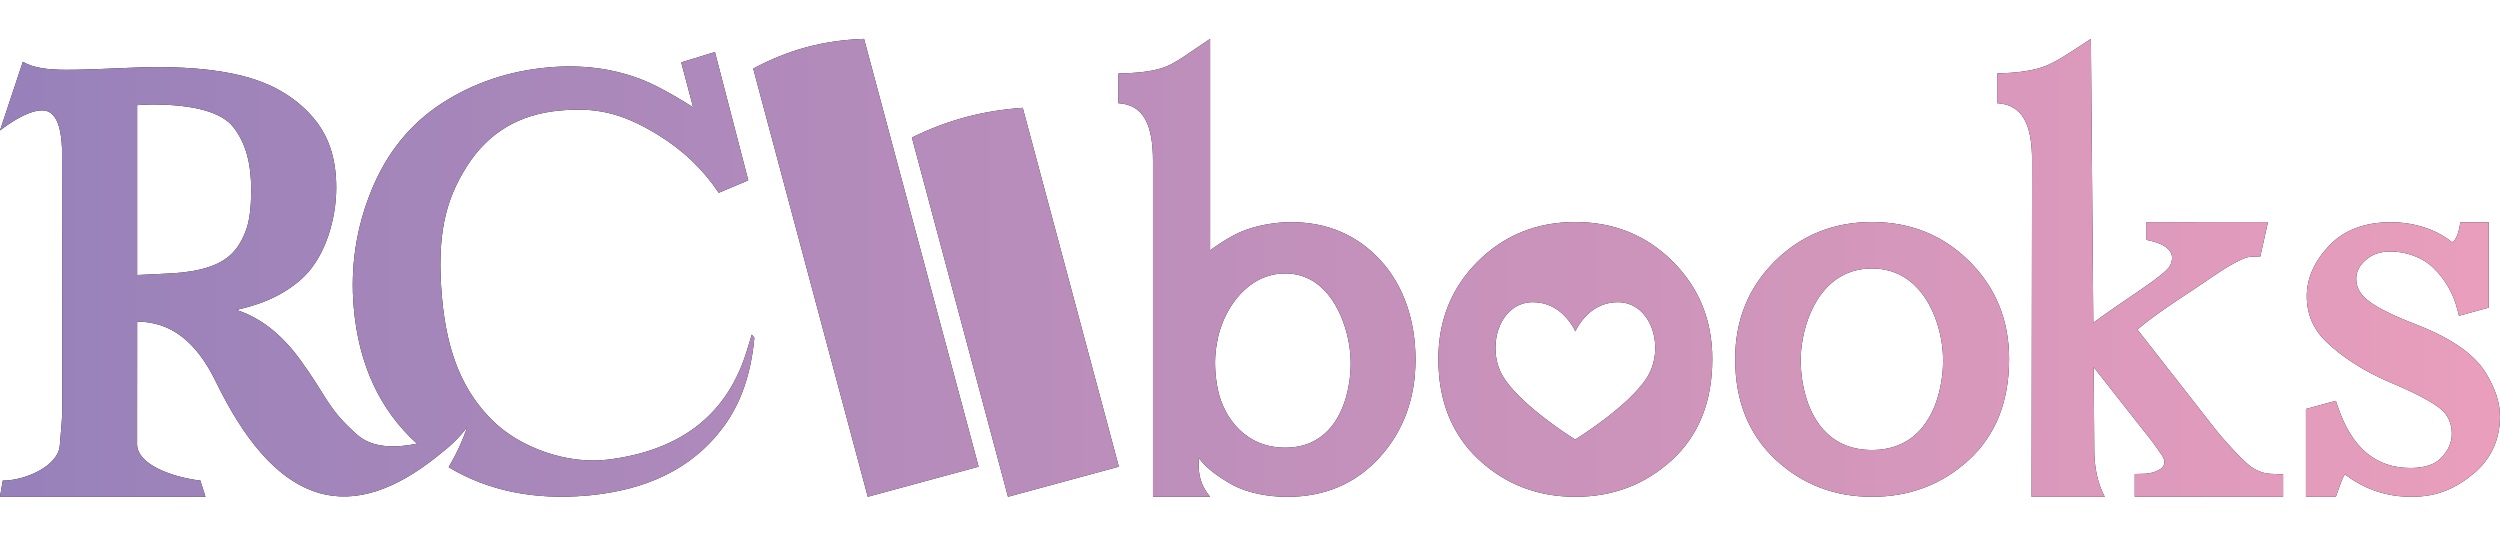
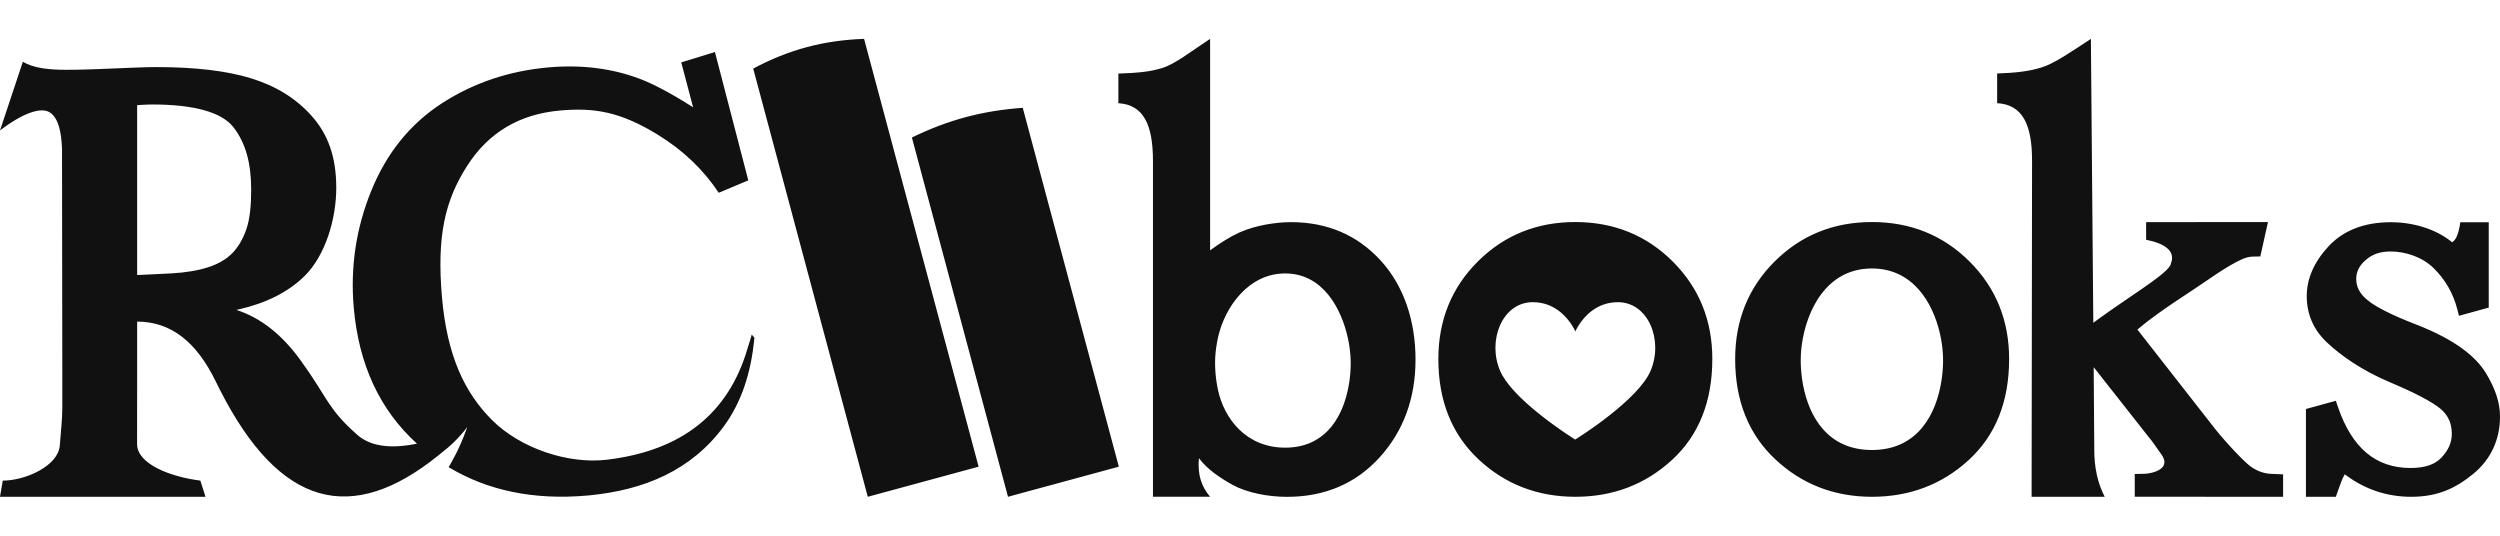
<svg xmlns="http://www.w3.org/2000/svg" width="140" height="30" viewBox="0 0 140 30" fill="none">
  <path fill-rule="evenodd" clip-rule="evenodd" d="M48.388 2.177L54.803 26.134L48.596 27.82L42.18 3.841C43.17 3.311 44.169 2.91 45.178 2.64C46.186 2.37 47.256 2.215 48.388 2.177ZM57.274 6.038L62.655 26.134L56.448 27.82L51.066 7.702C52.067 7.211 53.071 6.831 54.08 6.56C55.089 6.29 56.153 6.116 57.274 6.038ZM40.036 2.913L41.904 10.1L40.249 10.796C39.383 9.493 38.247 8.41 36.842 7.547C34.734 6.252 33.282 6.021 31.381 6.187C29.079 6.389 27.348 7.422 26.145 9.311C24.922 11.233 24.452 13.216 24.751 16.645C25.033 19.877 25.987 21.959 27.557 23.526C29.127 25.093 31.795 26.008 33.998 25.743C38.164 25.242 40.782 23.175 41.853 19.542L41.973 19.158L42.099 18.735L42.246 18.915C42.063 20.918 41.493 22.57 40.537 23.87C38.704 26.363 36.049 27.44 33.026 27.738L32.872 27.752C29.909 28.012 27.321 27.482 25.124 26.162C25.247 25.95 25.372 25.726 25.488 25.502L25.613 25.253L25.728 25.008L25.832 24.774L25.964 24.455L26.134 24.008L26.164 23.917L26.068 24.042L25.921 24.221L25.791 24.37L25.64 24.536C25.613 24.564 25.585 24.593 25.556 24.623L25.376 24.803C25.282 24.894 25.181 24.985 25.076 25.074C24.902 25.221 24.719 25.369 24.538 25.511C19.715 29.4 15.682 28.448 12.318 21.834L12.092 21.381C11.001 19.136 9.579 18.017 7.681 18.009L7.677 24.872C7.677 25.983 9.542 26.704 11.22 26.914L11.507 27.82H0L0.154 26.914C1.431 26.914 3.249 26.093 3.347 24.962L3.448 23.744L3.475 23.323L3.485 23.037L3.489 22.744L3.49 21.572L3.473 8.321C3.431 7.403 3.29 6.674 2.835 6.326C2.353 5.957 1.318 6.298 0 7.306L1.279 3.459C1.868 3.809 2.693 3.909 3.736 3.909L4.313 3.903L4.929 3.888L5.568 3.866L7.489 3.788L7.957 3.772L8.389 3.761C8.526 3.759 8.655 3.757 8.775 3.757C10.922 3.757 12.678 3.964 14.046 4.381C15.443 4.808 16.584 5.513 17.457 6.496C18.35 7.502 18.831 8.751 18.831 10.513C18.831 12.276 18.216 14.311 17.061 15.452C16.151 16.351 14.916 16.974 13.365 17.326L13.235 17.355C14.586 17.787 15.784 18.727 16.829 20.174C16.991 20.398 17.136 20.605 17.267 20.797L17.512 21.163L17.726 21.493L18.255 22.332L18.416 22.577C18.791 23.138 19.194 23.629 20.003 24.346C20.726 24.988 21.842 25.154 23.35 24.845C21.268 22.958 20.088 20.412 19.81 17.228C19.612 14.961 19.939 12.778 20.791 10.684C21.65 8.569 22.974 6.93 24.758 5.777C26.526 4.636 28.518 3.967 30.727 3.773C32.559 3.613 34.258 3.824 35.818 4.41C36.6 4.704 37.599 5.237 38.815 6.009L38.15 3.494L40.036 2.913ZM67.766 2.177V14.021L67.878 13.939C68.342 13.603 68.894 13.253 69.369 13.037L69.499 12.98C70.33 12.622 71.435 12.44 72.294 12.44C74.325 12.44 76.008 13.161 77.312 14.582C78.609 15.994 79.269 17.963 79.269 20.13C79.269 22.308 78.592 24.14 77.266 25.605C75.929 27.081 74.186 27.823 72.068 27.823C71.014 27.823 69.822 27.595 69.014 27.146C68.374 26.791 67.624 26.301 67.155 25.679L67.138 25.655C67.099 26.124 67.133 26.531 67.24 26.876C67.347 27.221 67.522 27.535 67.766 27.818H64.566V9.02C64.566 6.999 64.049 5.863 62.629 5.78V4.119C63.636 4.084 64.351 4.036 65.083 3.809C65.814 3.582 66.654 2.906 67.766 2.177ZM71.972 15.313C69.903 15.313 68.608 17.202 68.225 18.828L68.168 19.09C68.143 19.221 68.122 19.35 68.104 19.477L68.075 19.727C68.058 19.892 68.049 20.051 68.046 20.203L68.045 20.315C68.045 20.386 68.046 20.459 68.048 20.534L68.059 20.761L68.077 20.996L68.104 21.236C68.109 21.277 68.115 21.318 68.121 21.358L68.161 21.605L68.21 21.854C68.558 23.436 69.776 25.069 71.971 25.069C74.109 25.069 75.076 23.526 75.445 21.985L75.5 21.735L75.545 21.487L75.581 21.242L75.607 21.001C75.611 20.962 75.615 20.922 75.618 20.883L75.632 20.652C75.637 20.538 75.64 20.427 75.64 20.32C75.64 20.063 75.621 19.78 75.58 19.484L75.54 19.228L75.489 18.968C75.132 17.306 74.096 15.313 71.972 15.313ZM8.521 5.851C8.324 5.851 8.16 5.861 7.931 5.873L7.68 5.888V15.399L7.898 15.392C8.202 15.381 8.461 15.365 8.773 15.35L9.599 15.309C10.403 15.266 11.096 15.149 11.677 14.959C12.233 14.777 12.672 14.518 13.002 14.184C13.333 13.849 13.598 13.402 13.795 12.839C13.994 12.268 14.066 11.493 14.066 10.625C14.066 9.124 13.753 8.002 13.075 7.128C12.434 6.3 10.916 5.851 8.521 5.851ZM117.09 2.177L117.225 18.077L117.385 17.959L117.708 17.725L118.194 17.381L118.833 16.94L119.877 16.226L120.275 15.948L120.52 15.773L120.744 15.607L120.946 15.451L121.124 15.305C121.399 15.07 121.564 14.881 121.573 14.748C121.835 14.084 121.273 13.64 120.183 13.426V12.44L127.006 12.434L126.578 14.36L126.129 14.371C125.768 14.379 125.374 14.586 124.896 14.86L124.65 15.006C124.607 15.032 124.564 15.059 124.52 15.087L124.106 15.356L122.774 16.255L121.952 16.799L121.531 17.083L121.22 17.298L120.893 17.529L120.561 17.771L120.232 18.02L119.915 18.272L119.695 18.455L124.068 24.047L124.274 24.298L124.493 24.555L124.72 24.812L124.95 25.065L125.176 25.307L125.393 25.531L125.596 25.733L125.778 25.905C125.891 26.01 125.988 26.09 126.059 26.14L126.098 26.167C126.443 26.394 126.788 26.514 127.139 26.533L127.854 26.564V27.82L119.546 27.818V26.544L120.117 26.53L120.233 26.52C120.253 26.518 120.274 26.516 120.295 26.513L120.423 26.49L120.555 26.459C121.017 26.334 121.456 26.033 121.04 25.45L120.551 24.758L120.459 24.638L120.289 24.427L117.246 20.561L117.28 25.201C117.28 26.151 117.458 27.046 117.865 27.82H113.77L113.795 8.99C113.795 6.968 113.26 5.86 111.84 5.777V4.115C112.846 4.08 113.593 4.005 114.324 3.778C115.055 3.551 115.977 2.906 117.09 2.177ZM104.832 12.434C106.991 12.434 108.821 13.174 110.296 14.646C111.771 16.117 112.511 17.945 112.511 20.103C112.511 22.481 111.758 24.378 110.249 25.761C108.753 27.131 106.94 27.82 104.832 27.82C102.722 27.82 100.91 27.119 99.42 25.725C97.919 24.321 97.169 22.436 97.169 20.103C97.169 17.934 97.91 16.103 99.385 14.637C100.859 13.171 102.684 12.434 104.832 12.434ZM104.826 15.034C102.258 15.034 101.155 17.424 100.9 19.314L100.87 19.568L100.851 19.814C100.844 19.935 100.84 20.052 100.84 20.165L100.841 20.274L100.848 20.497L100.862 20.727L100.884 20.965L100.913 21.207C100.919 21.248 100.925 21.288 100.932 21.33L100.975 21.577C101.309 23.319 102.337 25.2 104.826 25.2C107.434 25.2 108.438 23.137 108.72 21.33L108.754 21.085L108.78 20.846C108.784 20.806 108.787 20.767 108.79 20.727L108.804 20.497L108.811 20.274L108.811 20.165C108.811 20.09 108.81 20.014 108.807 19.935L108.792 19.694L108.768 19.444C108.763 19.401 108.758 19.359 108.752 19.316L108.712 19.056C108.704 19.012 108.696 18.968 108.688 18.924L108.631 18.658C108.228 16.917 107.102 15.034 104.826 15.034ZM88.211 12.434C90.37 12.434 92.201 13.174 93.675 14.646C95.15 16.117 95.89 17.945 95.89 20.103C95.89 22.481 95.137 24.378 93.628 25.761C92.132 27.131 90.327 27.82 88.219 27.82C86.109 27.82 84.289 27.119 82.799 25.725C81.298 24.321 80.548 22.436 80.548 20.103C80.548 17.934 81.289 16.103 82.764 14.637C84.238 13.171 86.063 12.434 88.211 12.434ZM90.601 16.922C89.406 16.922 88.716 17.728 88.407 18.216L88.332 18.341L88.275 18.445L88.219 18.561L88.174 18.465L88.123 18.369L88.054 18.252C87.756 17.768 87.061 16.922 85.837 16.922C84.122 16.922 83.278 19.074 84.007 20.768C84.313 21.481 85.105 22.274 85.921 22.955L86.247 23.22C86.301 23.263 86.355 23.306 86.409 23.348L86.726 23.59C86.778 23.629 86.829 23.667 86.88 23.704L87.174 23.917L87.444 24.107L87.684 24.271L88.107 24.549L88.21 24.615L88.418 24.483L88.813 24.221L89.207 23.948L89.503 23.736L89.819 23.502L90.145 23.25C91.082 22.512 92.08 21.587 92.431 20.768C93.16 19.074 92.316 16.922 90.601 16.922ZM133.884 12.444C135.13 12.444 136.385 12.818 137.276 13.531L137.322 13.569L137.326 13.563C137.543 13.434 137.693 13.061 137.776 12.446H139.369V17.226L137.703 17.685L137.61 17.325C137.378 16.42 136.931 15.648 136.269 15.002C135.645 14.393 134.705 14.083 133.884 14.083C133.267 14.083 132.851 14.243 132.49 14.552C132.124 14.866 131.949 15.212 131.949 15.616C131.949 16.07 132.145 16.45 132.566 16.793C132.838 17.026 133.286 17.291 133.905 17.582L134.26 17.743C134.322 17.77 134.385 17.798 134.45 17.826L134.855 17.995L135.294 18.168C137.533 19.036 138.665 19.995 139.215 20.899C139.73 21.758 140 22.523 140 23.332C140 24.607 139.49 25.734 138.494 26.544C137.505 27.349 136.507 27.82 135.027 27.82C133.689 27.82 132.475 27.419 131.401 26.629L131.311 26.562L131.288 26.596C131.166 26.79 131.059 27.131 130.959 27.394L130.807 27.82H129.132V22.904L130.807 22.445L130.92 22.776C131.714 25.105 133.057 26.207 134.989 26.207C135.794 26.207 136.353 26.013 136.714 25.633C137.109 25.218 137.301 24.777 137.301 24.293C137.301 23.72 137.101 23.271 136.704 22.922C136.46 22.713 136.079 22.473 135.563 22.204L135.238 22.039C135.181 22.011 135.123 21.983 135.063 21.954L134.69 21.78C134.625 21.75 134.558 21.72 134.491 21.69L134.069 21.506L133.847 21.411C132.232 20.731 131.069 19.888 130.341 19.206C129.567 18.495 129.178 17.613 129.178 16.584C129.178 15.605 129.586 14.675 130.388 13.805C131.223 12.9 132.404 12.444 133.884 12.444Z" fill="#111111" />
-   <path fill-rule="evenodd" clip-rule="evenodd" d="M48.388 2.177L54.803 26.134L48.596 27.82L42.18 3.841C43.17 3.311 44.169 2.91 45.178 2.64C46.186 2.37 47.256 2.215 48.388 2.177ZM57.274 6.038L62.655 26.134L56.448 27.82L51.066 7.702C52.067 7.211 53.071 6.831 54.08 6.56C55.089 6.29 56.153 6.116 57.274 6.038ZM40.036 2.913L41.904 10.1L40.249 10.796C39.383 9.493 38.247 8.41 36.842 7.547C34.734 6.252 33.282 6.021 31.381 6.187C29.079 6.389 27.348 7.422 26.145 9.311C24.922 11.233 24.452 13.216 24.751 16.645C25.033 19.877 25.987 21.959 27.557 23.526C29.127 25.093 31.795 26.008 33.998 25.743C38.164 25.242 40.782 23.175 41.853 19.542L41.973 19.158L42.099 18.735L42.246 18.915C42.063 20.918 41.493 22.57 40.537 23.87C38.704 26.363 36.049 27.44 33.026 27.738L32.872 27.752C29.909 28.012 27.321 27.482 25.124 26.162C25.247 25.95 25.372 25.726 25.488 25.502L25.613 25.253L25.728 25.008L25.832 24.774L25.964 24.455L26.134 24.008L26.164 23.917L26.068 24.042L25.921 24.221L25.791 24.37L25.64 24.536C25.613 24.564 25.585 24.593 25.556 24.623L25.376 24.803C25.282 24.894 25.181 24.985 25.076 25.074C24.902 25.221 24.719 25.369 24.538 25.511C19.715 29.4 15.682 28.448 12.318 21.834L12.092 21.381C11.001 19.136 9.579 18.017 7.681 18.009L7.677 24.872C7.677 25.983 9.542 26.704 11.22 26.914L11.507 27.82H0L0.154 26.914C1.431 26.914 3.249 26.093 3.347 24.962L3.448 23.744L3.475 23.323L3.485 23.037L3.489 22.744L3.49 21.572L3.473 8.321C3.431 7.403 3.29 6.674 2.835 6.326C2.353 5.957 1.318 6.298 0 7.306L1.279 3.459C1.868 3.809 2.693 3.909 3.736 3.909L4.313 3.903L4.929 3.888L5.568 3.866L7.489 3.788L7.957 3.772L8.389 3.761C8.526 3.759 8.655 3.757 8.775 3.757C10.922 3.757 12.678 3.964 14.046 4.381C15.443 4.808 16.584 5.513 17.457 6.496C18.35 7.502 18.831 8.751 18.831 10.513C18.831 12.276 18.216 14.311 17.061 15.452C16.151 16.351 14.916 16.974 13.365 17.326L13.235 17.355C14.586 17.787 15.784 18.727 16.829 20.174C16.991 20.398 17.136 20.605 17.267 20.797L17.512 21.163L17.726 21.493L18.255 22.332L18.416 22.577C18.791 23.138 19.194 23.629 20.003 24.346C20.726 24.988 21.842 25.154 23.35 24.845C21.268 22.958 20.088 20.412 19.81 17.228C19.612 14.961 19.939 12.778 20.791 10.684C21.65 8.569 22.974 6.93 24.758 5.777C26.526 4.636 28.518 3.967 30.727 3.773C32.559 3.613 34.258 3.824 35.818 4.41C36.6 4.704 37.599 5.237 38.815 6.009L38.15 3.494L40.036 2.913ZM67.766 2.177V14.021L67.878 13.939C68.342 13.603 68.894 13.253 69.369 13.037L69.499 12.98C70.33 12.622 71.435 12.44 72.294 12.44C74.325 12.44 76.008 13.161 77.312 14.582C78.609 15.994 79.269 17.963 79.269 20.13C79.269 22.308 78.592 24.14 77.266 25.605C75.929 27.081 74.186 27.823 72.068 27.823C71.014 27.823 69.822 27.595 69.014 27.146C68.374 26.791 67.624 26.301 67.155 25.679L67.138 25.655C67.099 26.124 67.133 26.531 67.24 26.876C67.347 27.221 67.522 27.535 67.766 27.818H64.566V9.02C64.566 6.999 64.049 5.863 62.629 5.78V4.119C63.636 4.084 64.351 4.036 65.083 3.809C65.814 3.582 66.654 2.906 67.766 2.177ZM71.972 15.313C69.903 15.313 68.608 17.202 68.225 18.828L68.168 19.09C68.143 19.221 68.122 19.35 68.104 19.477L68.075 19.727C68.058 19.892 68.049 20.051 68.046 20.203L68.045 20.315C68.045 20.386 68.046 20.459 68.048 20.534L68.059 20.761L68.077 20.996L68.104 21.236C68.109 21.277 68.115 21.318 68.121 21.358L68.161 21.605L68.21 21.854C68.558 23.436 69.776 25.069 71.971 25.069C74.109 25.069 75.076 23.526 75.445 21.985L75.5 21.735L75.545 21.487L75.581 21.242L75.607 21.001C75.611 20.962 75.615 20.922 75.618 20.883L75.632 20.652C75.637 20.538 75.64 20.427 75.64 20.32C75.64 20.063 75.621 19.78 75.58 19.484L75.54 19.228L75.489 18.968C75.132 17.306 74.096 15.313 71.972 15.313ZM8.521 5.851C8.324 5.851 8.16 5.861 7.931 5.873L7.68 5.888V15.399L7.898 15.392C8.202 15.381 8.461 15.365 8.773 15.35L9.599 15.309C10.403 15.266 11.096 15.149 11.677 14.959C12.233 14.777 12.672 14.518 13.002 14.184C13.333 13.849 13.598 13.402 13.795 12.839C13.994 12.268 14.066 11.493 14.066 10.625C14.066 9.124 13.753 8.002 13.075 7.128C12.434 6.3 10.916 5.851 8.521 5.851ZM117.09 2.177L117.225 18.077L117.385 17.959L117.708 17.725L118.194 17.381L118.833 16.94L119.877 16.226L120.275 15.948L120.52 15.773L120.744 15.607L120.946 15.451L121.124 15.305C121.399 15.07 121.564 14.881 121.573 14.748C121.835 14.084 121.273 13.64 120.183 13.426V12.44L127.006 12.434L126.578 14.36L126.129 14.371C125.768 14.379 125.374 14.586 124.896 14.86L124.65 15.006C124.607 15.032 124.564 15.059 124.52 15.087L124.106 15.356L122.774 16.255L121.952 16.799L121.531 17.083L121.22 17.298L120.893 17.529L120.561 17.771L120.232 18.02L119.915 18.272L119.695 18.455L124.068 24.047L124.274 24.298L124.493 24.555L124.72 24.812L124.95 25.065L125.176 25.307L125.393 25.531L125.596 25.733L125.778 25.905C125.891 26.01 125.988 26.09 126.059 26.14L126.098 26.167C126.443 26.394 126.788 26.514 127.139 26.533L127.854 26.564V27.82L119.546 27.818V26.544L120.117 26.53L120.233 26.52C120.253 26.518 120.274 26.516 120.295 26.513L120.423 26.49L120.555 26.459C121.017 26.334 121.456 26.033 121.04 25.45L120.551 24.758L120.459 24.638L120.289 24.427L117.246 20.561L117.28 25.201C117.28 26.151 117.458 27.046 117.865 27.82H113.77L113.795 8.99C113.795 6.968 113.26 5.86 111.84 5.777V4.115C112.846 4.08 113.593 4.005 114.324 3.778C115.055 3.551 115.977 2.906 117.09 2.177ZM104.832 12.434C106.991 12.434 108.821 13.174 110.296 14.646C111.771 16.117 112.511 17.945 112.511 20.103C112.511 22.481 111.758 24.378 110.249 25.761C108.753 27.131 106.94 27.82 104.832 27.82C102.722 27.82 100.91 27.119 99.42 25.725C97.919 24.321 97.169 22.436 97.169 20.103C97.169 17.934 97.91 16.103 99.385 14.637C100.859 13.171 102.684 12.434 104.832 12.434ZM104.826 15.034C102.258 15.034 101.155 17.424 100.9 19.314L100.87 19.568L100.851 19.814C100.844 19.935 100.84 20.052 100.84 20.165L100.841 20.274L100.848 20.497L100.862 20.727L100.884 20.965L100.913 21.207C100.919 21.248 100.925 21.288 100.932 21.33L100.975 21.577C101.309 23.319 102.337 25.2 104.826 25.2C107.434 25.2 108.438 23.137 108.72 21.33L108.754 21.085L108.78 20.846C108.784 20.806 108.787 20.767 108.79 20.727L108.804 20.497L108.811 20.274L108.811 20.165C108.811 20.09 108.81 20.014 108.807 19.935L108.792 19.694L108.768 19.444C108.763 19.401 108.758 19.359 108.752 19.316L108.712 19.056C108.704 19.012 108.696 18.968 108.688 18.924L108.631 18.658C108.228 16.917 107.102 15.034 104.826 15.034ZM88.211 12.434C90.37 12.434 92.201 13.174 93.675 14.646C95.15 16.117 95.89 17.945 95.89 20.103C95.89 22.481 95.137 24.378 93.628 25.761C92.132 27.131 90.327 27.82 88.219 27.82C86.109 27.82 84.289 27.119 82.799 25.725C81.298 24.321 80.548 22.436 80.548 20.103C80.548 17.934 81.289 16.103 82.764 14.637C84.238 13.171 86.063 12.434 88.211 12.434ZM90.601 16.922C89.406 16.922 88.716 17.728 88.407 18.216L88.332 18.341L88.275 18.445L88.219 18.561L88.174 18.465L88.123 18.369L88.054 18.252C87.756 17.768 87.061 16.922 85.837 16.922C84.122 16.922 83.278 19.074 84.007 20.768C84.313 21.481 85.105 22.274 85.921 22.955L86.247 23.22C86.301 23.263 86.355 23.306 86.409 23.348L86.726 23.59C86.778 23.629 86.829 23.667 86.88 23.704L87.174 23.917L87.444 24.107L87.684 24.271L88.107 24.549L88.21 24.615L88.418 24.483L88.813 24.221L89.207 23.948L89.503 23.736L89.819 23.502L90.145 23.25C91.082 22.512 92.08 21.587 92.431 20.768C93.16 19.074 92.316 16.922 90.601 16.922ZM133.884 12.444C135.13 12.444 136.385 12.818 137.276 13.531L137.322 13.569L137.326 13.563C137.543 13.434 137.693 13.061 137.776 12.446H139.369V17.226L137.703 17.685L137.61 17.325C137.378 16.42 136.931 15.648 136.269 15.002C135.645 14.393 134.705 14.083 133.884 14.083C133.267 14.083 132.851 14.243 132.49 14.552C132.124 14.866 131.949 15.212 131.949 15.616C131.949 16.07 132.145 16.45 132.566 16.793C132.838 17.026 133.286 17.291 133.905 17.582L134.26 17.743C134.322 17.77 134.385 17.798 134.45 17.826L134.855 17.995L135.294 18.168C137.533 19.036 138.665 19.995 139.215 20.899C139.73 21.758 140 22.523 140 23.332C140 24.607 139.49 25.734 138.494 26.544C137.505 27.349 136.507 27.82 135.027 27.82C133.689 27.82 132.475 27.419 131.401 26.629L131.311 26.562L131.288 26.596C131.166 26.79 131.059 27.131 130.959 27.394L130.807 27.82H129.132V22.904L130.807 22.445L130.92 22.776C131.714 25.105 133.057 26.207 134.989 26.207C135.794 26.207 136.353 26.013 136.714 25.633C137.109 25.218 137.301 24.777 137.301 24.293C137.301 23.72 137.101 23.271 136.704 22.922C136.46 22.713 136.079 22.473 135.563 22.204L135.238 22.039C135.181 22.011 135.123 21.983 135.063 21.954L134.69 21.78C134.625 21.75 134.558 21.72 134.491 21.69L134.069 21.506L133.847 21.411C132.232 20.731 131.069 19.888 130.341 19.206C129.567 18.495 129.178 17.613 129.178 16.584C129.178 15.605 129.586 14.675 130.388 13.805C131.223 12.9 132.404 12.444 133.884 12.444Z" fill="url(#paint0_linear_2003_1384)" />
  <defs>
    <linearGradient id="paint0_linear_2003_1384" x1="0" y1="15" x2="140" y2="15" gradientUnits="userSpaceOnUse">
      <stop stop-color="#9781BA" />
      <stop offset="1" stop-color="#E99EBC" />
    </linearGradient>
  </defs>
</svg>